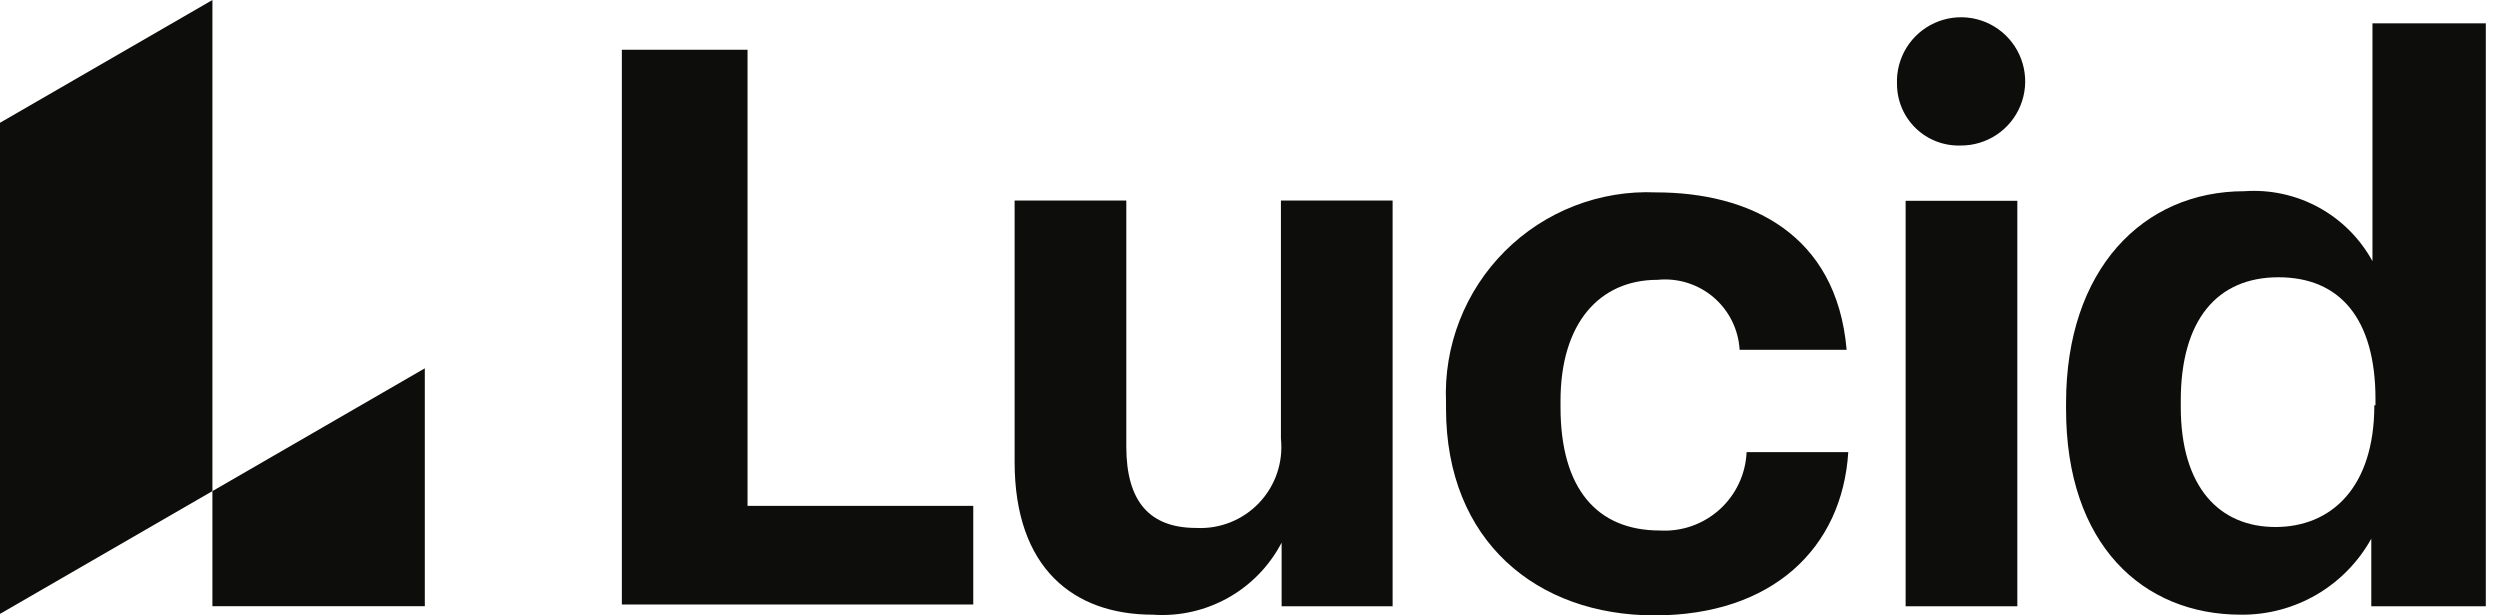
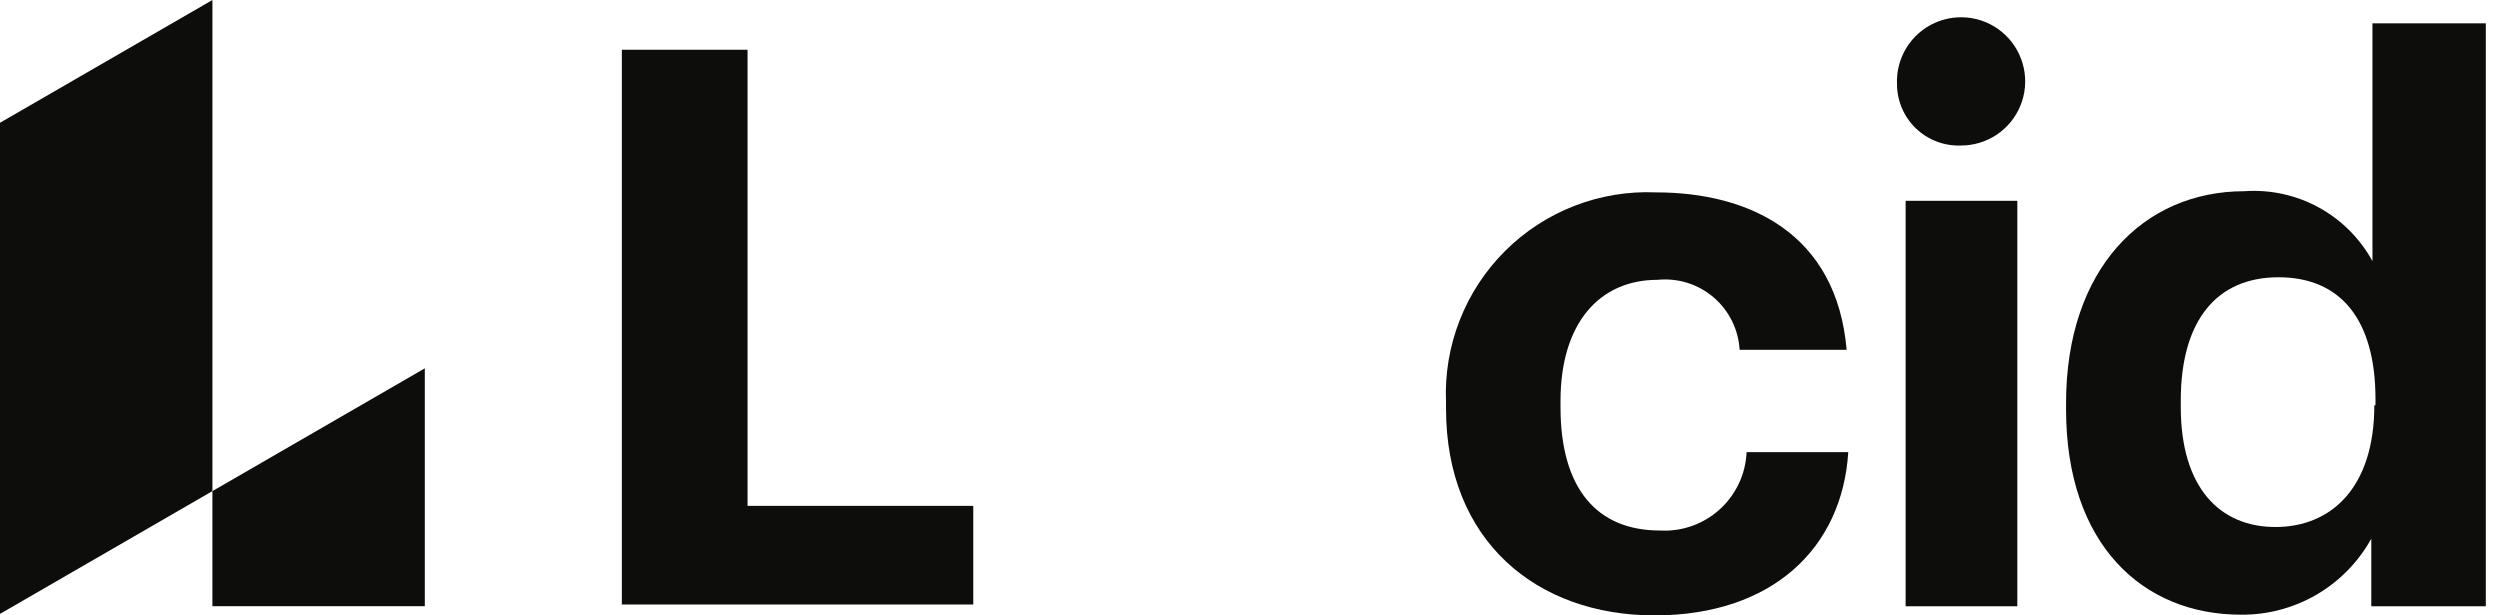
<svg xmlns="http://www.w3.org/2000/svg" width="130" height="32" viewBox="0 0 130 32" fill="none">
  <path d="M11.046 0L0 6.384V31.922L11.046 25.537V0Z" fill="#0D0D0B" />
  <path d="M22.09 31.524V19.153L11.045 25.538V31.524H22.09Z" fill="#0D0D0B" />
  <path d="M32.336 2.587H38.872V26.305H50.61V31.434H32.336V2.587Z" fill="#0D0D0B" />
-   <path d="M52.76 24.021V10.428H58.568V23.221C58.568 26.082 59.781 27.453 62.206 27.453C62.813 27.484 63.42 27.384 63.985 27.158C64.55 26.932 65.059 26.587 65.477 26.145C65.895 25.704 66.213 25.177 66.408 24.601C66.603 24.025 66.671 23.413 66.608 22.809V10.428H72.416V31.527H66.644V28.217C66.014 29.425 65.046 30.424 63.856 31.089C62.667 31.755 61.31 32.059 59.95 31.964C55.828 31.964 52.76 29.551 52.76 24.021Z" fill="#0D0D0B" />
  <path d="M75.193 21.245V20.917C75.131 19.468 75.371 18.021 75.898 16.669C76.424 15.317 77.226 14.089 78.252 13.063C79.278 12.037 80.506 11.236 81.858 10.709C83.21 10.182 84.657 9.942 86.106 10.004C90.957 10.004 95.504 12.138 96.025 18.189H90.46C90.43 17.666 90.294 17.154 90.061 16.685C89.827 16.215 89.501 15.798 89.103 15.458C88.704 15.118 88.24 14.863 87.74 14.707C87.239 14.551 86.713 14.498 86.191 14.551C83.16 14.551 81.147 16.819 81.147 20.845V21.172C81.147 25.404 83.038 27.586 86.313 27.586C86.877 27.619 87.443 27.539 87.976 27.352C88.51 27.164 89 26.872 89.42 26.493C89.84 26.114 90.18 25.655 90.421 25.143C90.662 24.632 90.799 24.077 90.823 23.512H96.11C95.795 28.508 92.157 32 86.034 32C79.91 32 75.193 28.132 75.193 21.245Z" fill="#0D0D0B" />
  <path d="M98.644 4.378C98.615 3.712 98.786 3.052 99.135 2.484C99.485 1.917 99.996 1.467 100.604 1.193C101.211 0.918 101.887 0.833 102.544 0.946C103.201 1.06 103.809 1.368 104.289 1.831C104.769 2.293 105.099 2.889 105.237 3.541C105.376 4.193 105.315 4.872 105.064 5.489C104.813 6.107 104.382 6.634 103.828 7.005C103.273 7.375 102.621 7.571 101.954 7.567C101.526 7.581 101.099 7.51 100.698 7.356C100.298 7.202 99.933 6.97 99.624 6.673C99.315 6.375 99.069 6.019 98.901 5.625C98.733 5.23 98.645 4.806 98.644 4.378ZM99.093 10.44H104.901V31.527H99.093V10.44Z" fill="#0D0D0B" />
  <path d="M107.435 21.281V20.954C107.435 14.018 111.424 9.943 116.711 9.943C118.052 9.849 119.393 10.141 120.573 10.786C121.753 11.431 122.723 12.401 123.368 13.581V1.213H129.262V31.527H123.307V28.011C122.638 29.219 121.655 30.225 120.462 30.921C119.269 31.616 117.91 31.977 116.529 31.964C111.412 31.964 107.435 28.302 107.435 21.281ZM123.525 21.075V20.76C123.525 16.564 121.671 14.418 118.481 14.418C115.292 14.418 113.4 16.637 113.4 20.832V21.16C113.4 25.355 115.425 27.404 118.324 27.404C121.222 27.404 123.465 25.355 123.465 21.075H123.525Z" fill="#0D0D0B" />
</svg>